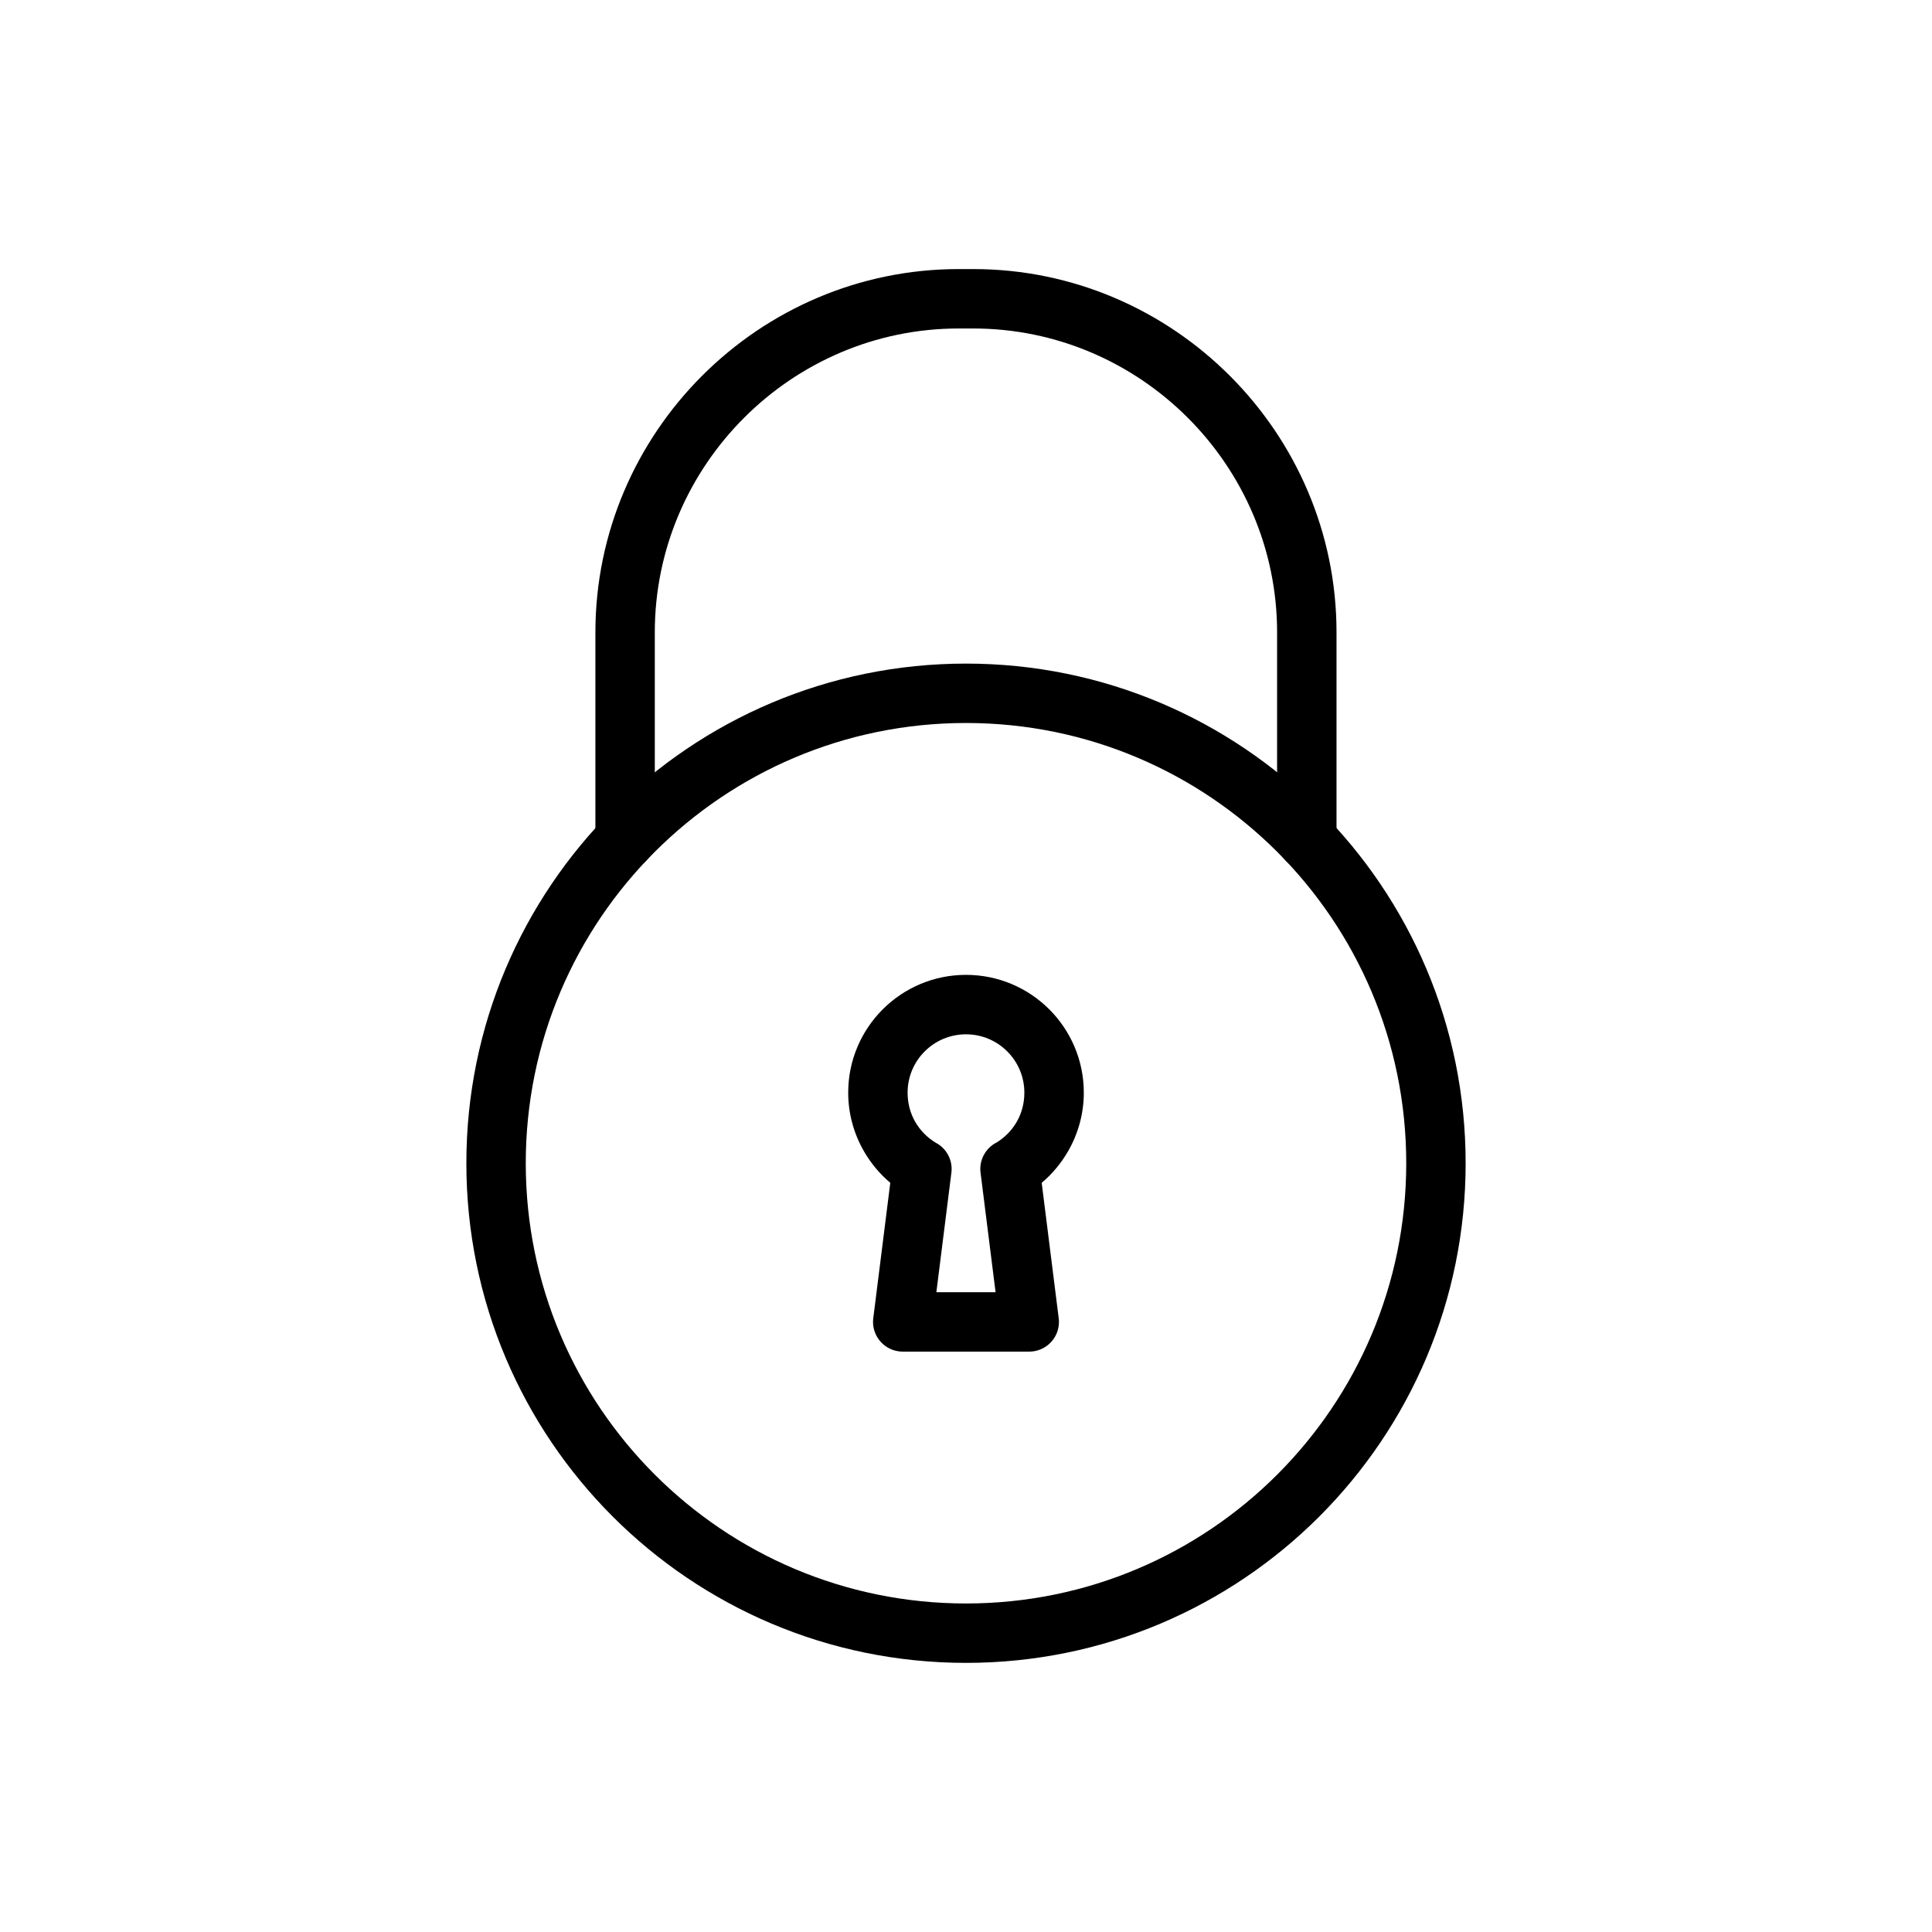
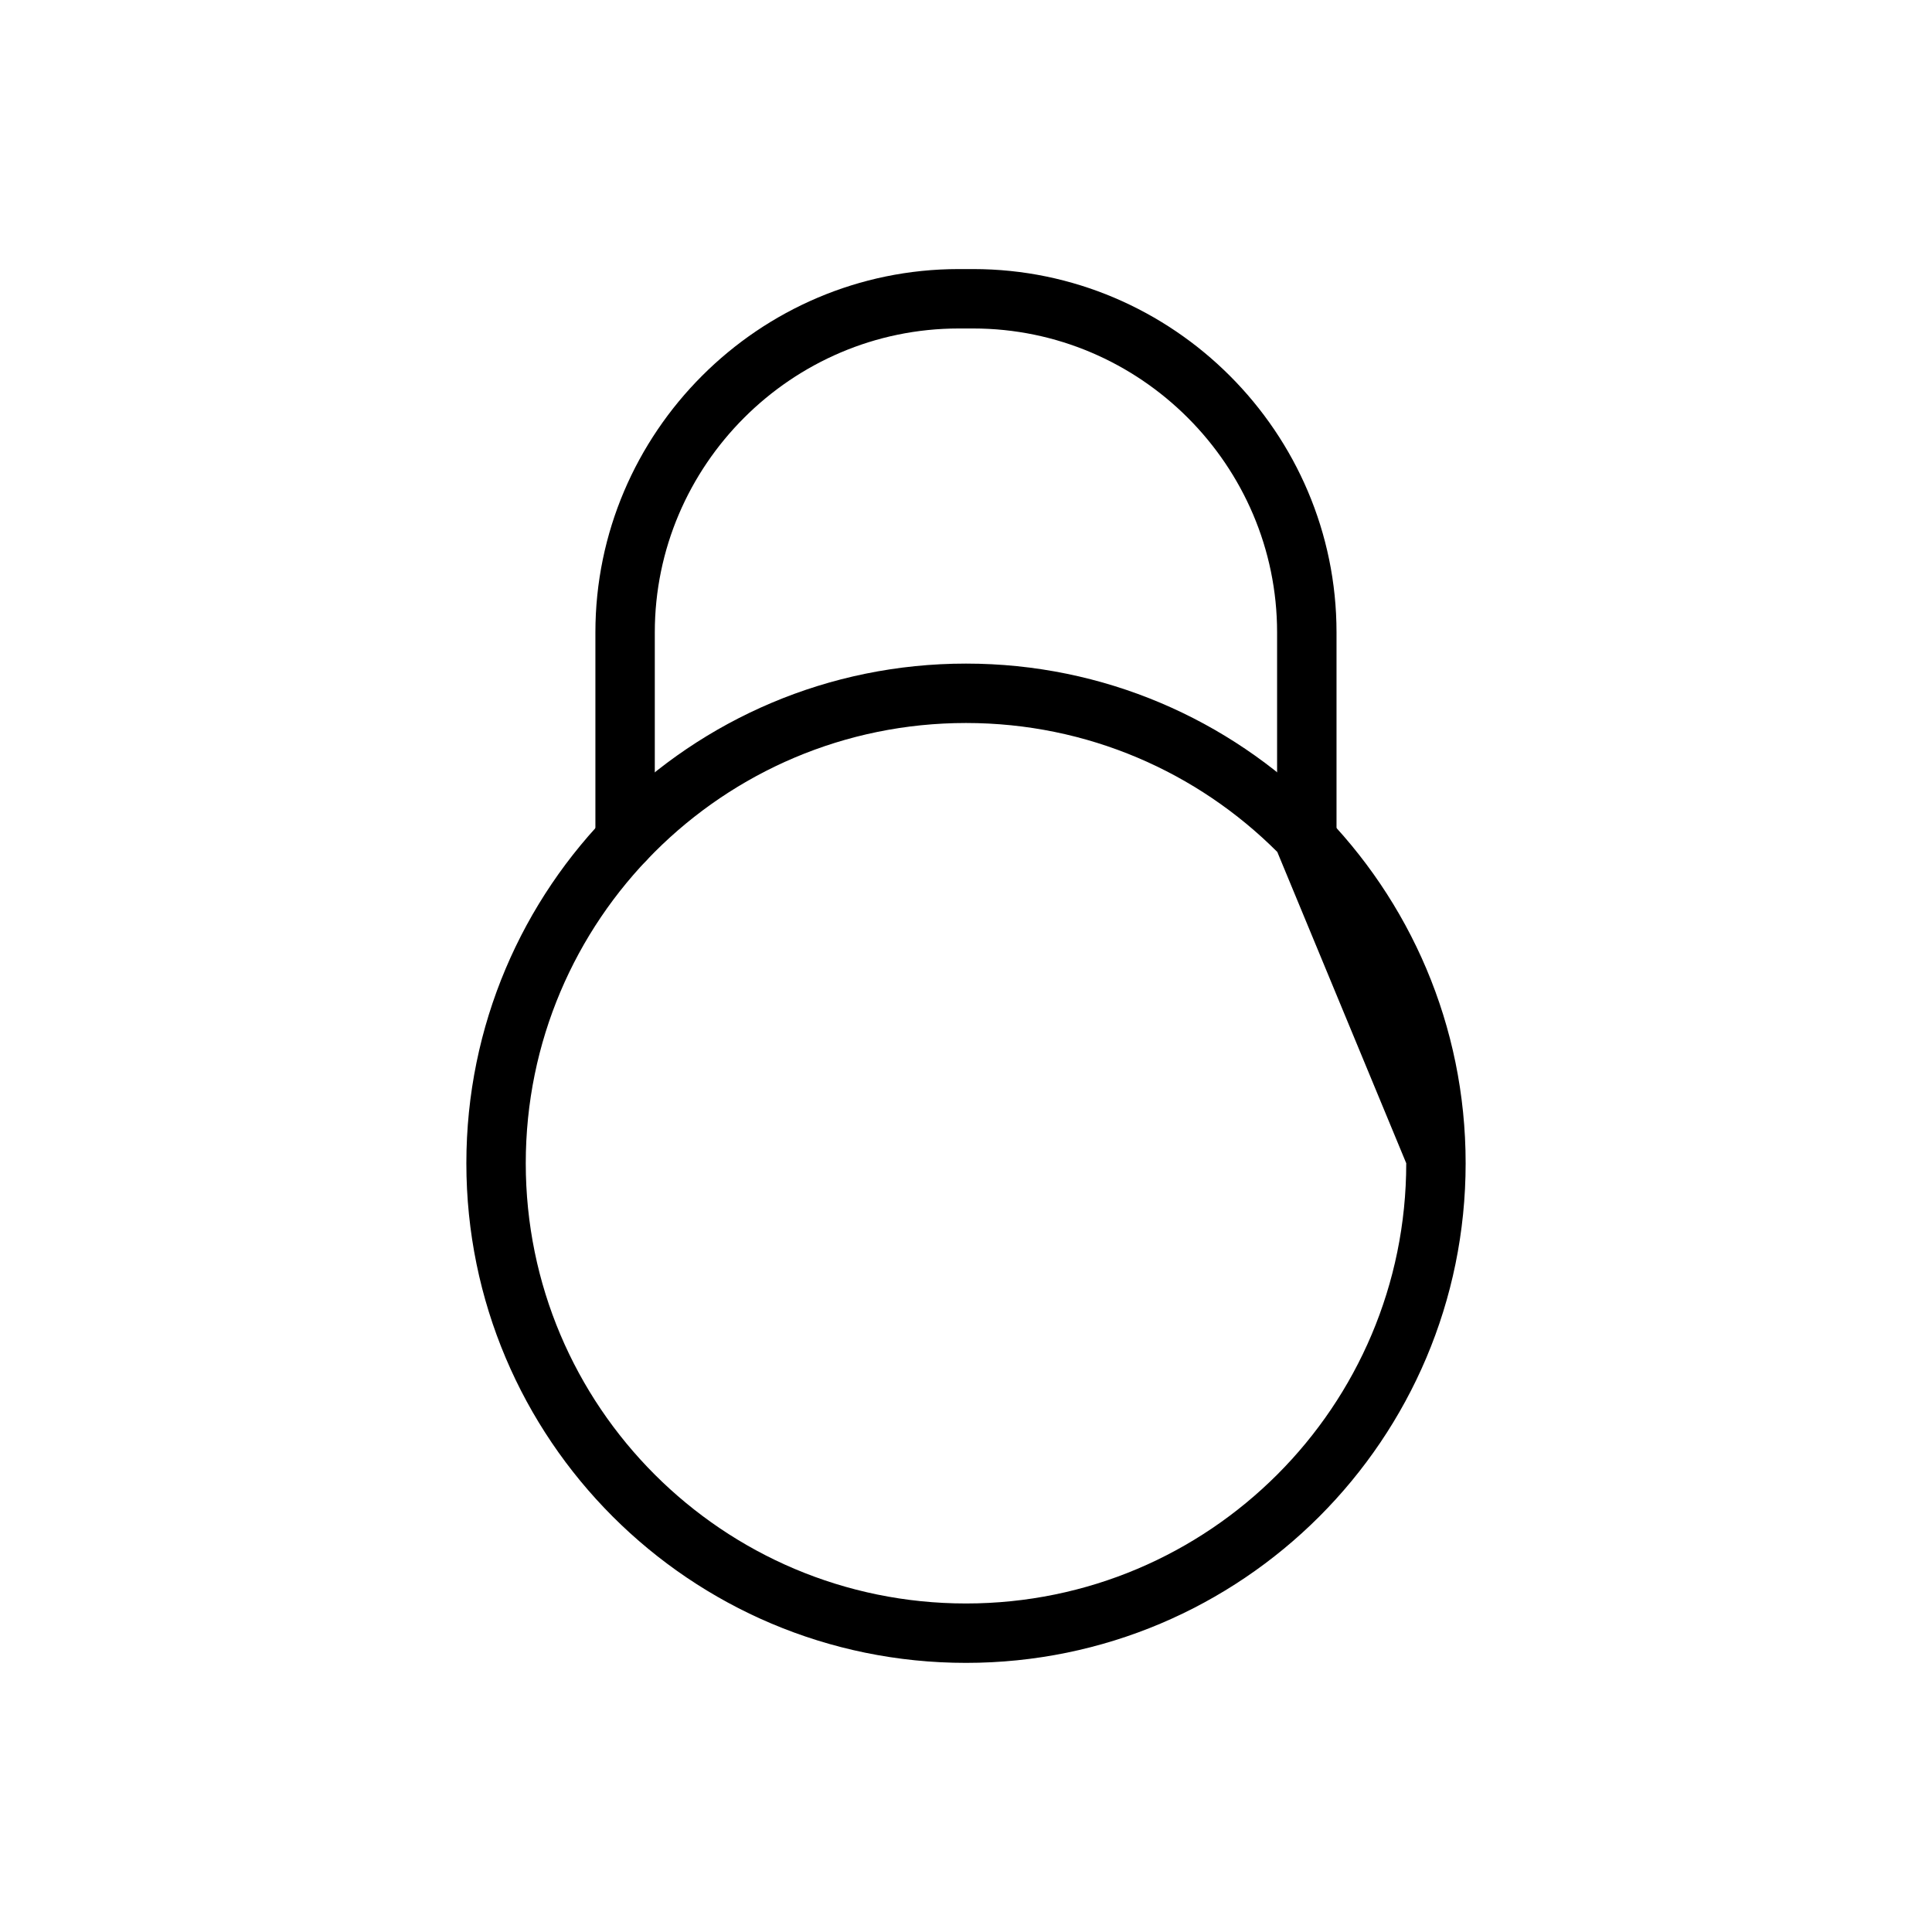
<svg xmlns="http://www.w3.org/2000/svg" fill="#000000" width="800px" height="800px" version="1.1" viewBox="144 144 512 512">
  <g>
-     <path d="m400 319.86c36.562 0 69.664 14.82 93.629 38.781 23.961 23.961 38.781 57.066 38.781 93.629s-14.82 69.664-38.781 93.629c-23.961 23.961-57.066 38.781-93.629 38.781s-69.664-14.82-93.629-38.781c-23.961-23.961-38.781-57.066-38.781-93.629s14.82-69.664 38.781-93.629c23.961-23.961 57.066-38.781 93.629-38.781zm82.496 49.914c-21.113-21.113-50.277-34.172-82.496-34.172s-61.383 13.059-82.496 34.172c-21.113 21.113-34.172 50.277-34.172 82.496s13.059 61.383 34.172 82.496c21.113 21.113 50.277 34.172 82.496 34.172s61.383-13.059 82.496-34.172c21.113-21.113 34.172-50.277 34.172-82.496s-13.059-61.383-34.172-82.496z" />
+     <path d="m400 319.86c36.562 0 69.664 14.82 93.629 38.781 23.961 23.961 38.781 57.066 38.781 93.629s-14.82 69.664-38.781 93.629c-23.961 23.961-57.066 38.781-93.629 38.781s-69.664-14.82-93.629-38.781c-23.961-23.961-38.781-57.066-38.781-93.629s14.82-69.664 38.781-93.629c23.961-23.961 57.066-38.781 93.629-38.781zm82.496 49.914c-21.113-21.113-50.277-34.172-82.496-34.172s-61.383 13.059-82.496 34.172c-21.113 21.113-34.172 50.277-34.172 82.496s13.059 61.383 34.172 82.496c21.113 21.113 50.277 34.172 82.496 34.172s61.383-13.059 82.496-34.172c21.113-21.113 34.172-50.277 34.172-82.496z" />
    <path d="m482.45 366.54c0 4.348 3.523 7.871 7.871 7.871 4.348 0 7.871-3.523 7.871-7.871v-54.953c0-26.484-10.828-50.559-28.277-68.004-17.445-17.445-41.52-28.277-68.004-28.277h-3.844c-26.484 0-50.559 10.828-68.004 28.277-17.445 17.445-28.277 41.52-28.277 68.004v54.953c0 4.348 3.523 7.871 7.871 7.871s7.871-3.523 7.871-7.871v-54.953c0-22.141 9.062-42.27 23.664-56.871 14.602-14.602 34.734-23.664 56.871-23.664h3.844c22.141 0 42.27 9.062 56.871 23.664s23.664 34.734 23.664 56.871v54.953z" />
-     <path d="m408.13 446.76c2.203-1.359 4.027-3.234 5.301-5.438 1.293-2.242 2.035-4.887 2.035-7.746 0-4.273-1.73-8.141-4.531-10.941-2.801-2.801-6.668-4.531-10.941-4.531-4.273 0-8.141 1.73-10.941 4.531-2.801 2.801-4.531 6.668-4.531 10.941 0 2.859 0.742 5.504 2.035 7.746 1.348 2.336 3.316 4.301 5.695 5.676l0.008-0.016c2.91 1.684 4.336 4.941 3.832 8.074l-3.945 31.395h15.691l-3.981-31.676h-0.004c-0.426-3.398 1.379-6.559 4.273-8.016zm18.895 2.371c-1.832 3.176-4.195 5.992-6.965 8.328l4.477 35.621c0.062 0.406 0.098 0.82 0.098 1.242 0 4.348-3.523 7.871-7.871 7.871h-33.465c-0.344 0.004-0.695-0.016-1.047-0.062-4.312-0.543-7.371-4.481-6.828-8.793h0.004l4.508-35.883c-2.769-2.336-5.133-5.152-6.965-8.328-2.664-4.613-4.188-9.93-4.188-15.559 0-8.617 3.496-16.422 9.145-22.074 5.648-5.648 13.453-9.145 22.074-9.145 8.617 0 16.422 3.496 22.074 9.145 5.648 5.648 9.145 13.453 9.145 22.074 0 5.625-1.523 10.941-4.188 15.559z" />
  </g>
</svg>